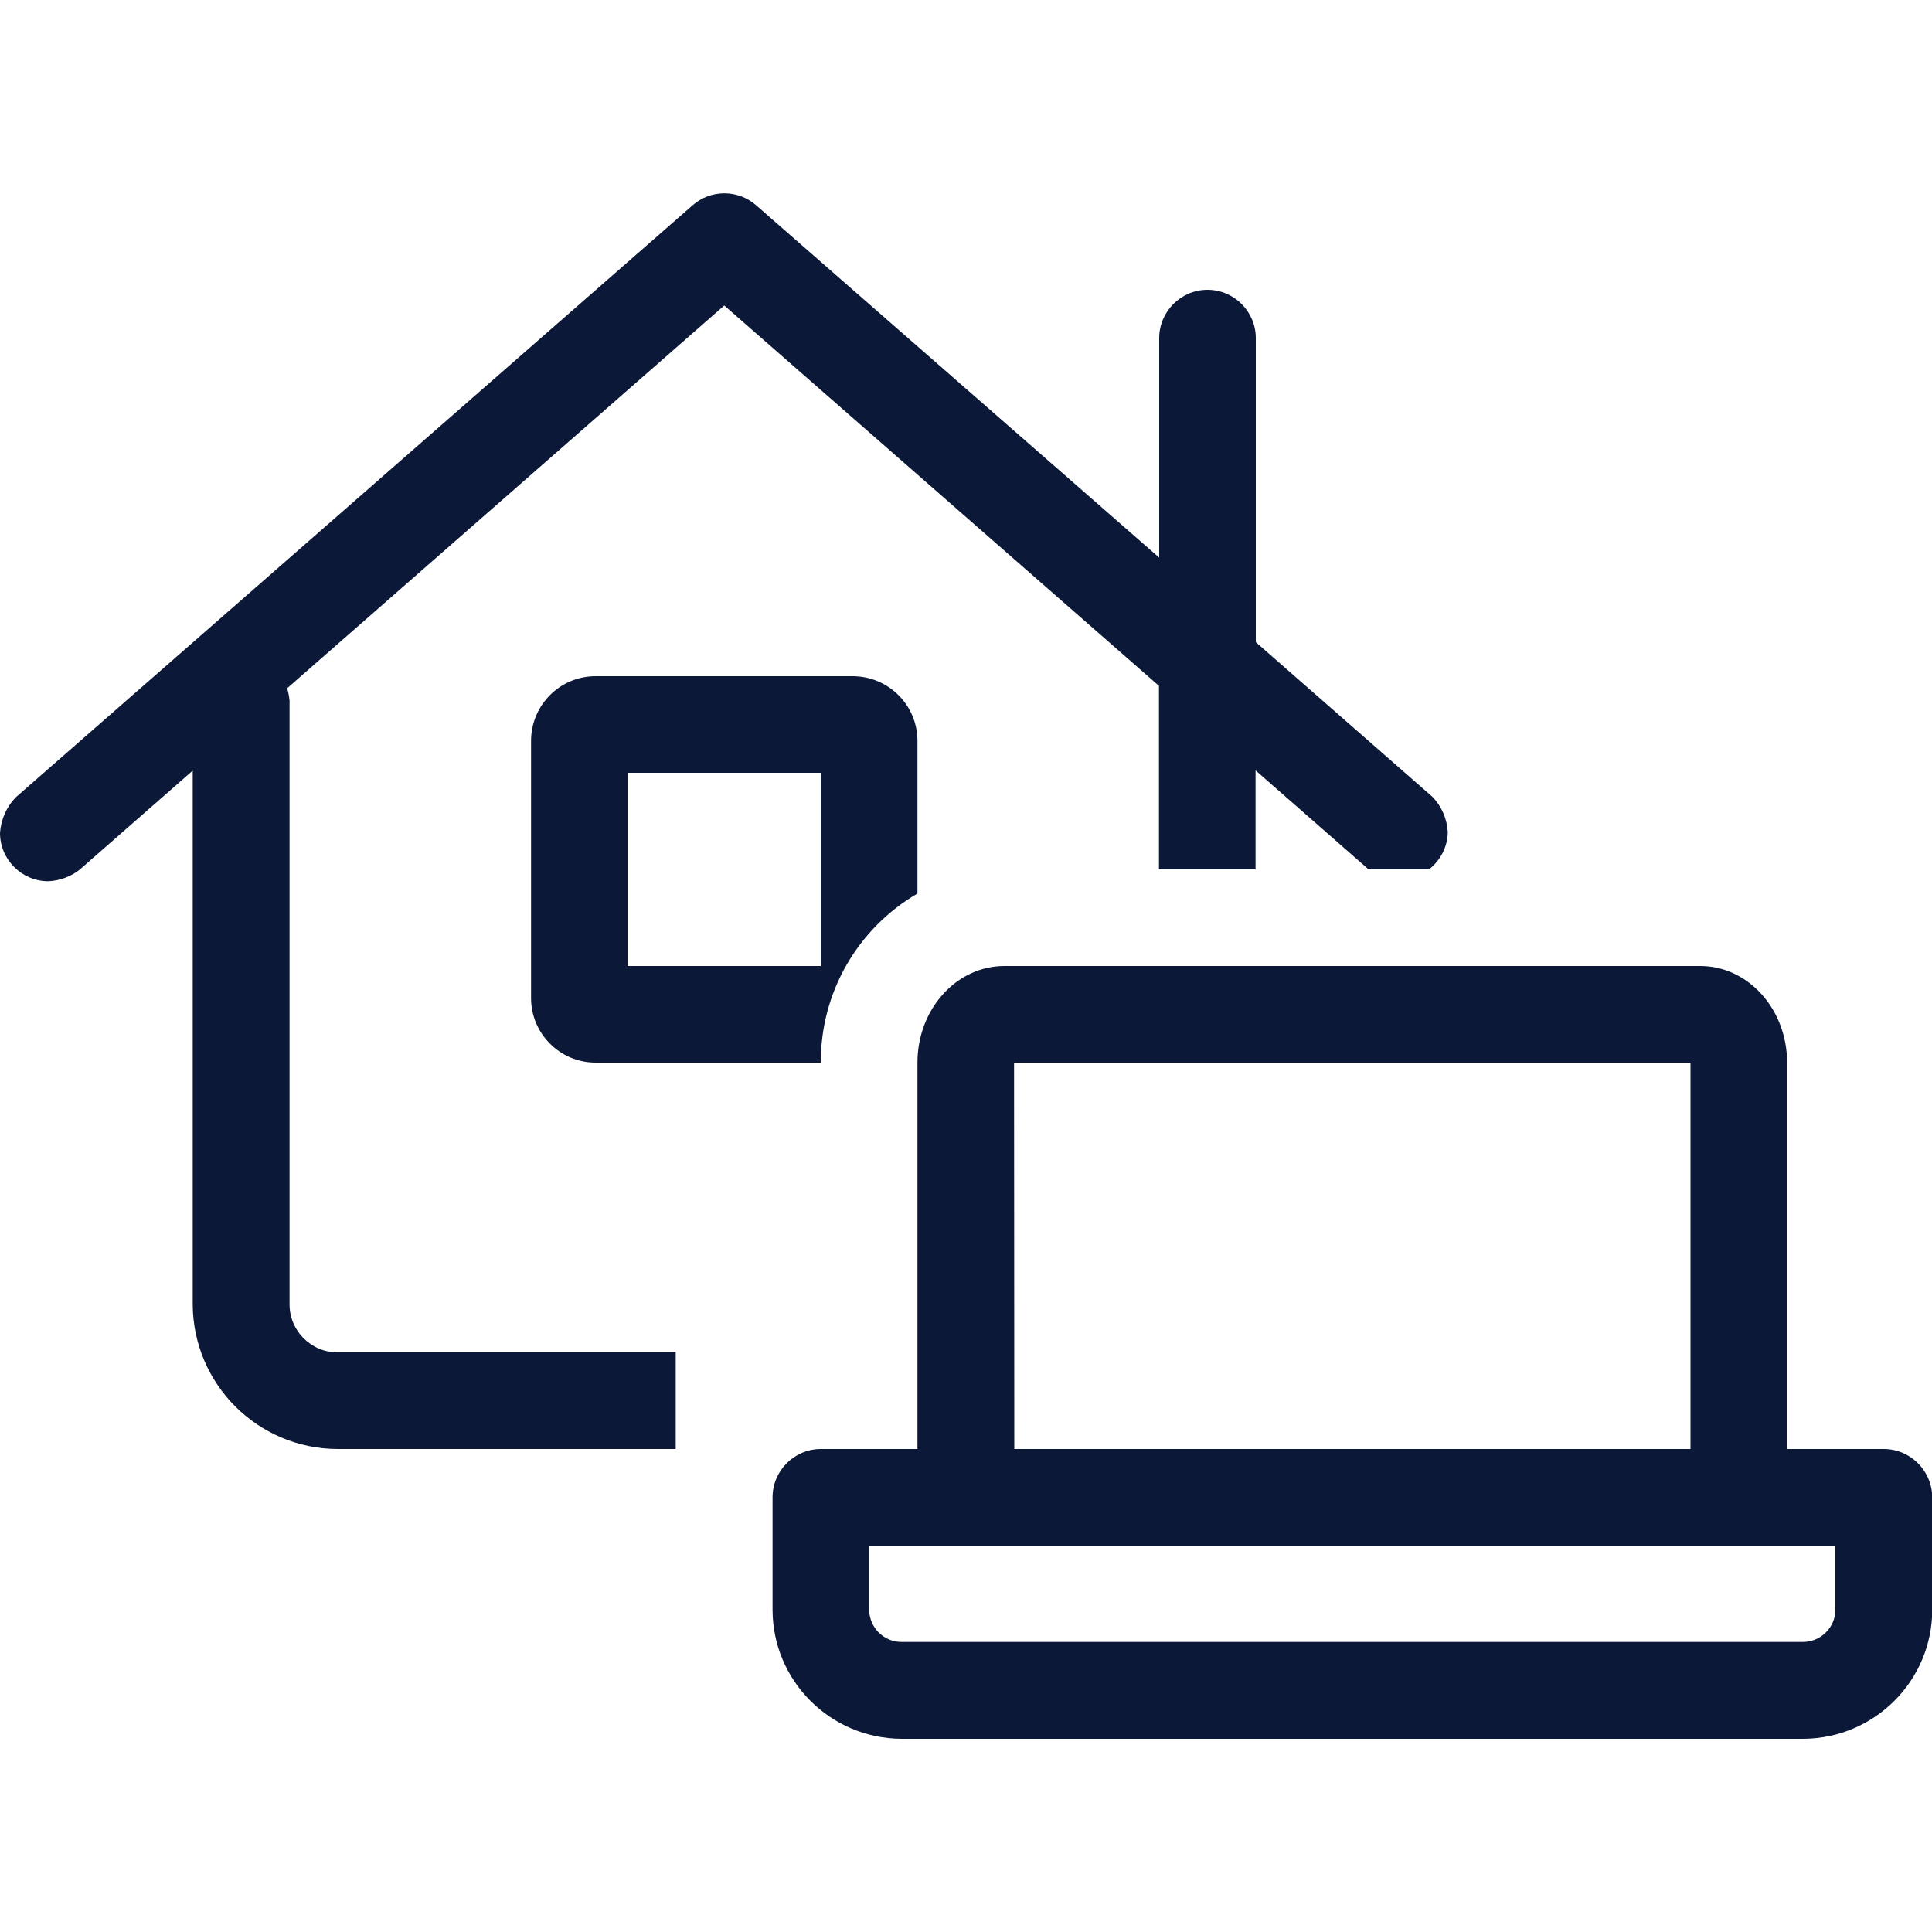
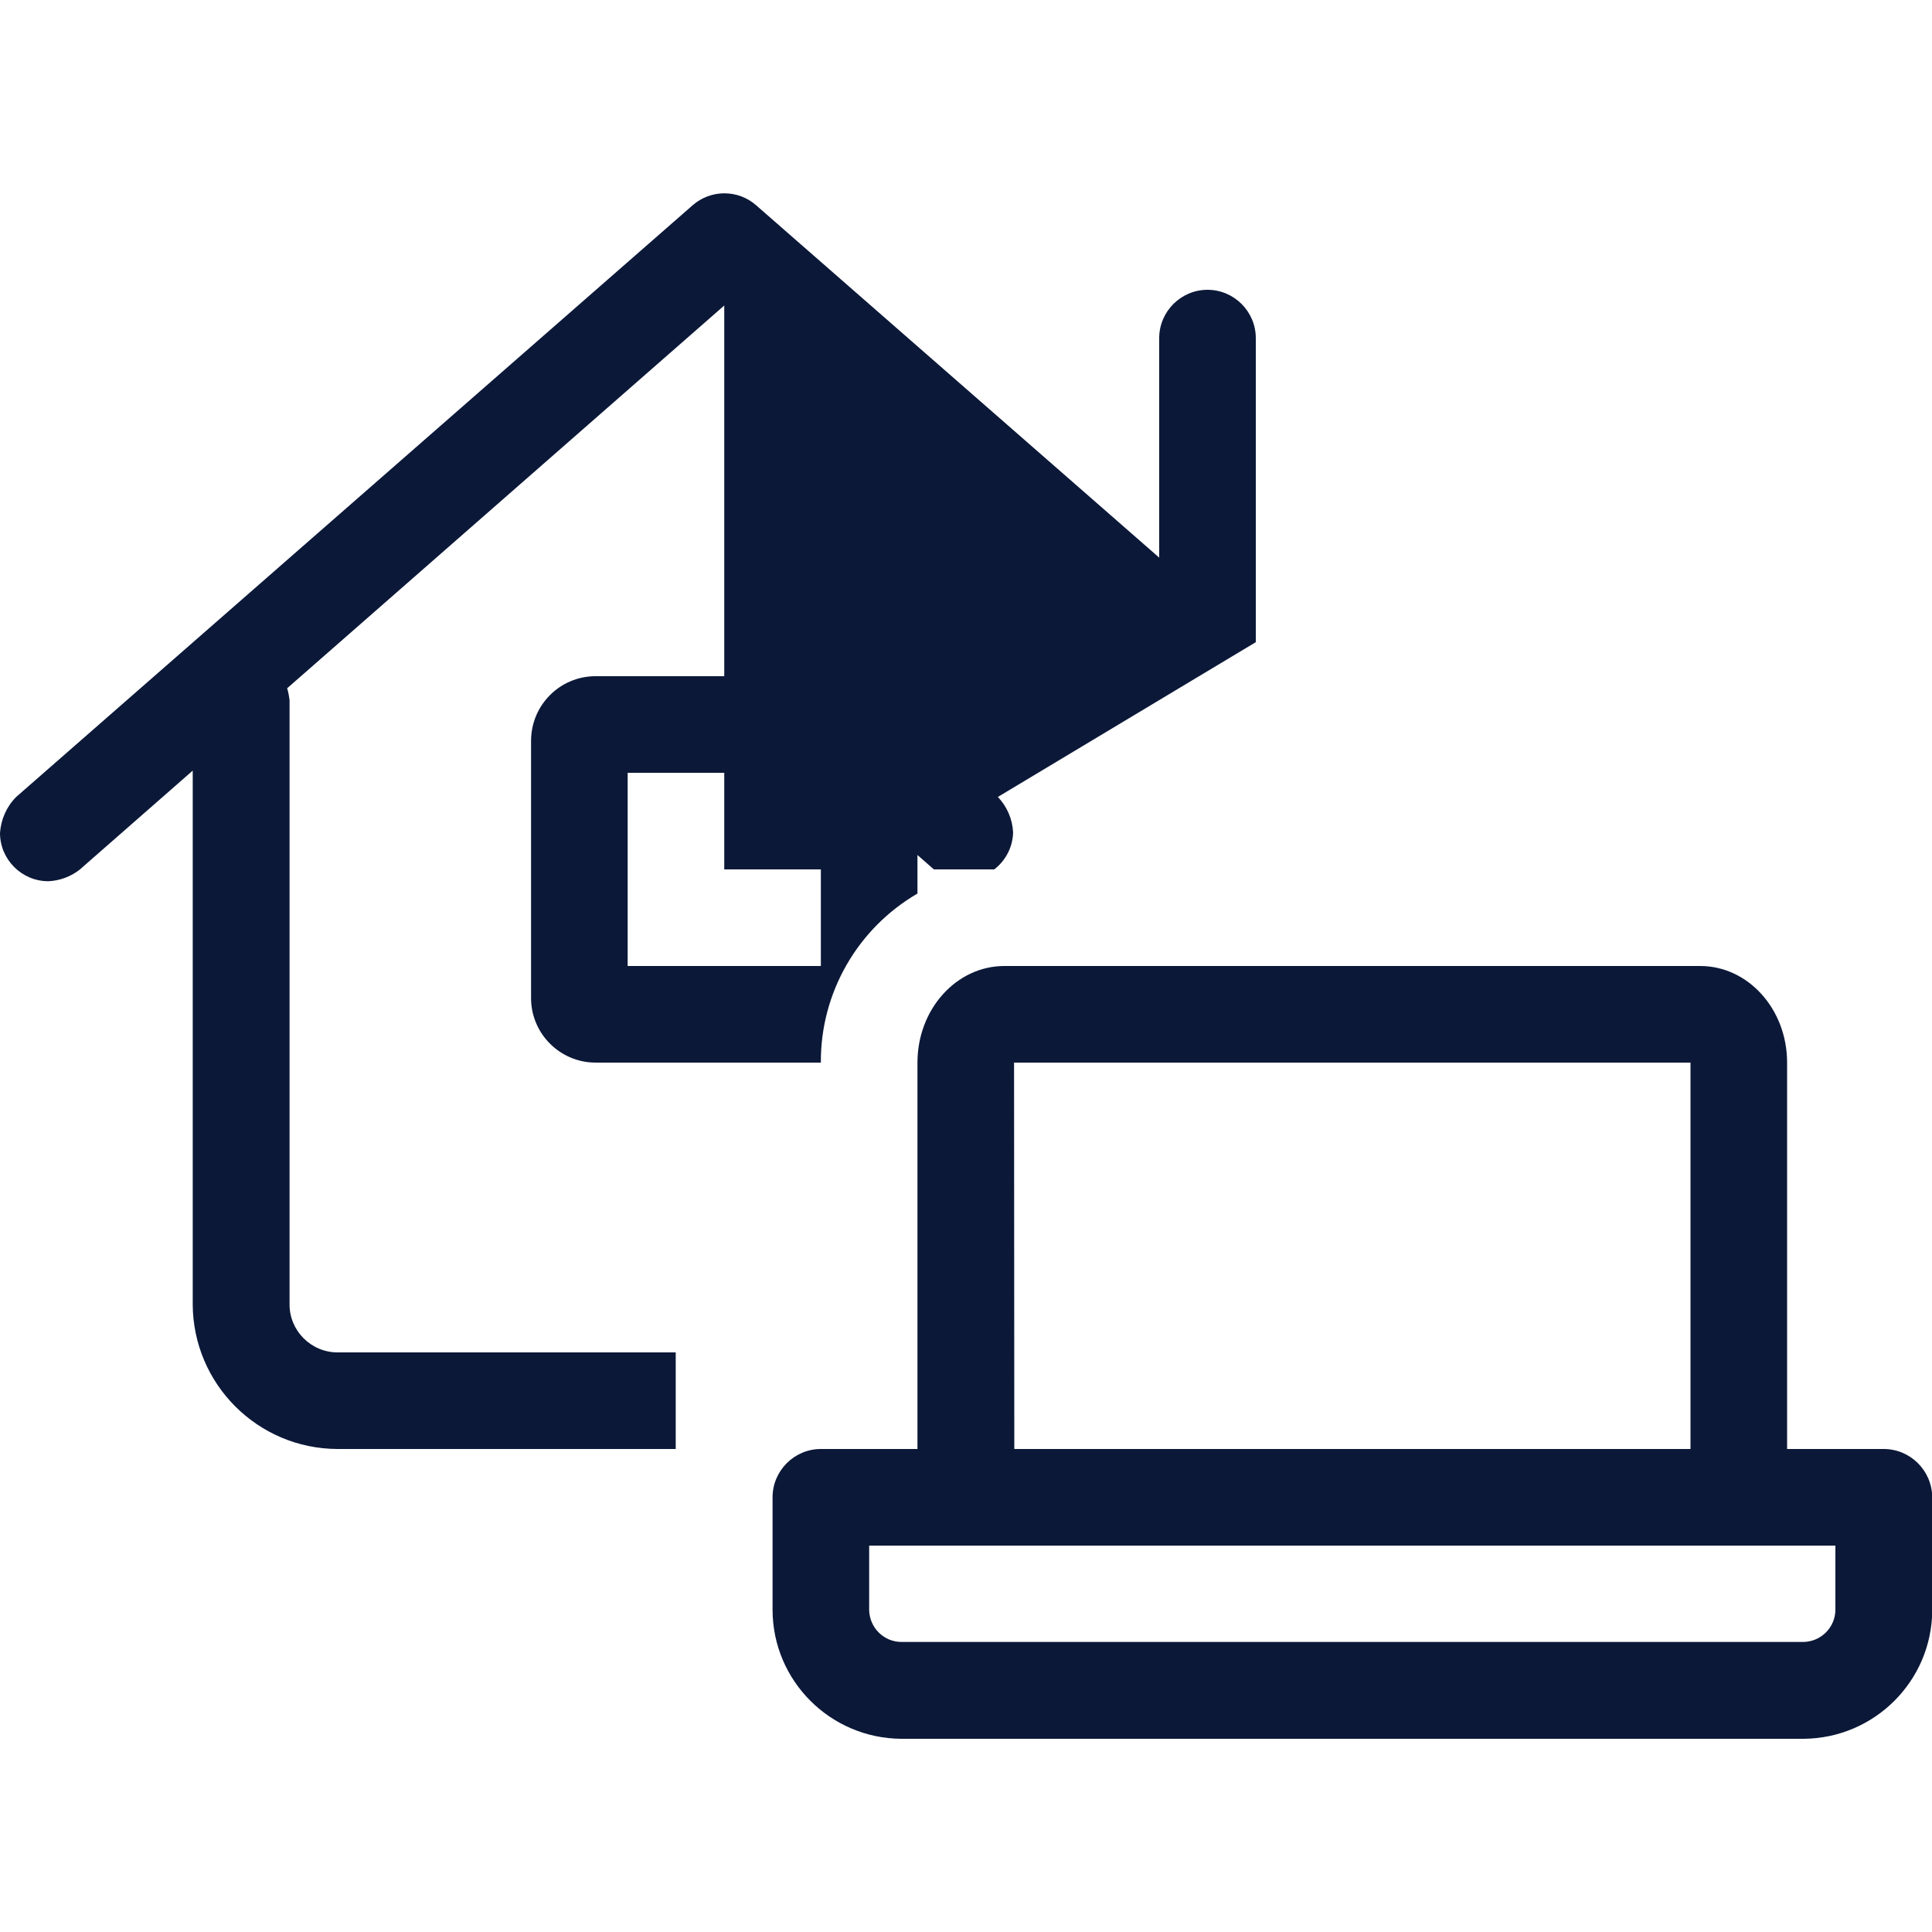
<svg xmlns="http://www.w3.org/2000/svg" version="1.1" id="Layer_1" x="0px" y="0px" viewBox="0 0 80 80" style="enable-background:new 0 0 80 80;" xml:space="preserve">
  <style type="text/css">
	.st0{fill:#0B1838;}
</style>
-   <path class="st0" d="M78,60h-4V44c0-2.21-1.61-4-3.6-4H41.59c-1.99,0-3.6,1.79-3.6,4v16h-4c-1.1,0-2,0.9-2,2v4.67  C32,69.6,34.38,71.98,37.32,72h37.36c2.94-0.02,5.32-2.4,5.33-5.33V62C80,60.89,79.1,60,78,60z M41.99,44H70v16H42L41.99,44z   M76,66.65c0,0.73-0.59,1.33-1.33,1.34H37.33c-0.74,0-1.33-0.6-1.34-1.33V64H76V66.65z M24.66,28c-1.47,0-2.66,1.19-2.67,2.66v10.67  c0,1.47,1.2,2.67,2.67,2.67h9.33c-0.02-2.88,1.51-5.55,4-7v-6.34c-0.01-1.47-1.2-2.65-2.67-2.66H24.66z M33.99,40h-8v-8h8V40z   M11.99,54V29c-0.02-0.17-0.05-0.34-0.1-0.5l18.1-15.85l18,15.75V36h4v-4.1l4.68,4.1h2.5c0.48-0.37,0.77-0.94,0.78-1.54  c-0.03-0.55-0.25-1.06-0.63-1.46L52,26.59V14c0-1.1-0.9-2-2-2s-2,0.9-2,2v9.09L31.31,8.5c-0.75-0.66-1.88-0.66-2.63,0L0.67,33  c-0.4,0.4-0.63,0.93-0.67,1.49c0,1.1,0.9,2,2,2c0.47-0.02,0.93-0.19,1.3-0.48l4.68-4.1V54c0.01,3.31,2.69,5.99,6,6h14v-4h-14  C12.88,56,11.98,55.1,11.99,54L11.99,54z" />
+   <path class="st0" d="M78,60h-4V44c0-2.21-1.61-4-3.6-4H41.59c-1.99,0-3.6,1.79-3.6,4v16h-4c-1.1,0-2,0.9-2,2v4.67  C32,69.6,34.38,71.98,37.32,72h37.36c2.94-0.02,5.32-2.4,5.33-5.33V62C80,60.89,79.1,60,78,60z M41.99,44H70v16H42L41.99,44z   M76,66.65c0,0.73-0.59,1.33-1.33,1.34H37.33c-0.74,0-1.33-0.6-1.34-1.33V64H76V66.65z M24.66,28c-1.47,0-2.66,1.19-2.67,2.66v10.67  c0,1.47,1.2,2.67,2.67,2.67h9.33c-0.02-2.88,1.51-5.55,4-7v-6.34c-0.01-1.47-1.2-2.65-2.67-2.66H24.66z M33.99,40h-8v-8h8V40z   M11.99,54V29c-0.02-0.17-0.05-0.34-0.1-0.5l18.1-15.85V36h4v-4.1l4.68,4.1h2.5c0.48-0.37,0.77-0.94,0.78-1.54  c-0.03-0.55-0.25-1.06-0.63-1.46L52,26.59V14c0-1.1-0.9-2-2-2s-2,0.9-2,2v9.09L31.31,8.5c-0.75-0.66-1.88-0.66-2.63,0L0.67,33  c-0.4,0.4-0.63,0.93-0.67,1.49c0,1.1,0.9,2,2,2c0.47-0.02,0.93-0.19,1.3-0.48l4.68-4.1V54c0.01,3.31,2.69,5.99,6,6h14v-4h-14  C12.88,56,11.98,55.1,11.99,54L11.99,54z" />
</svg>